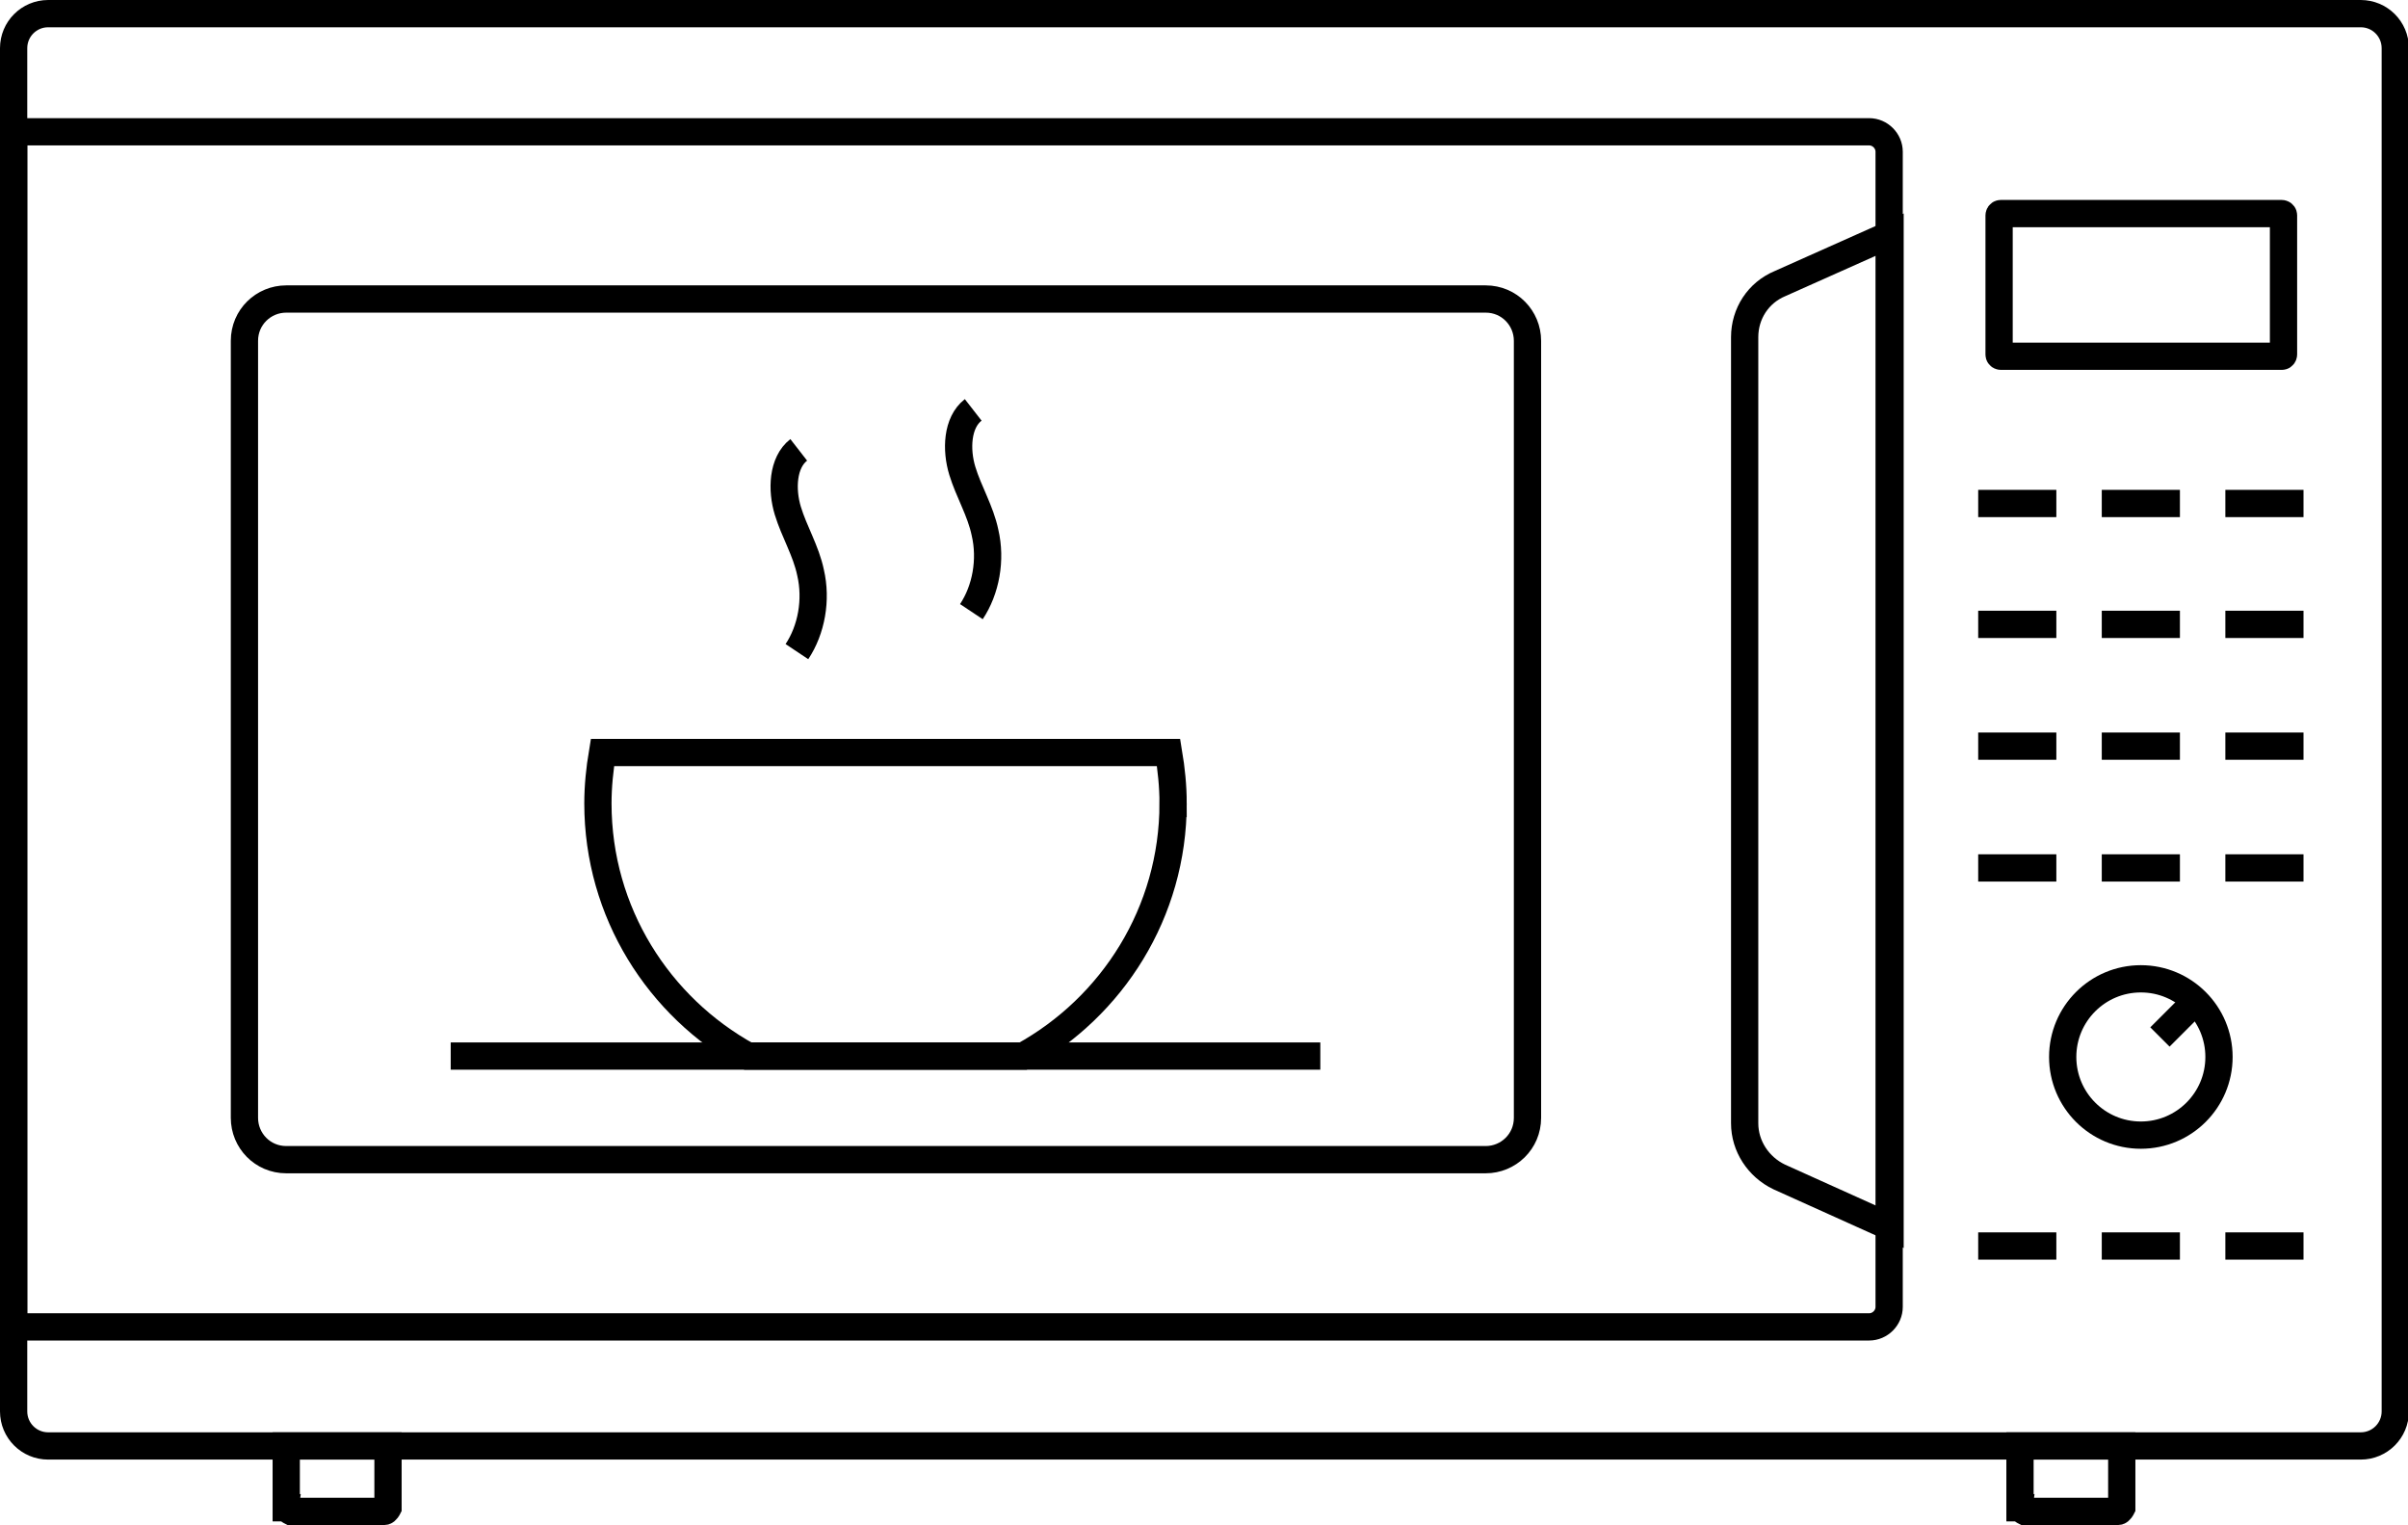
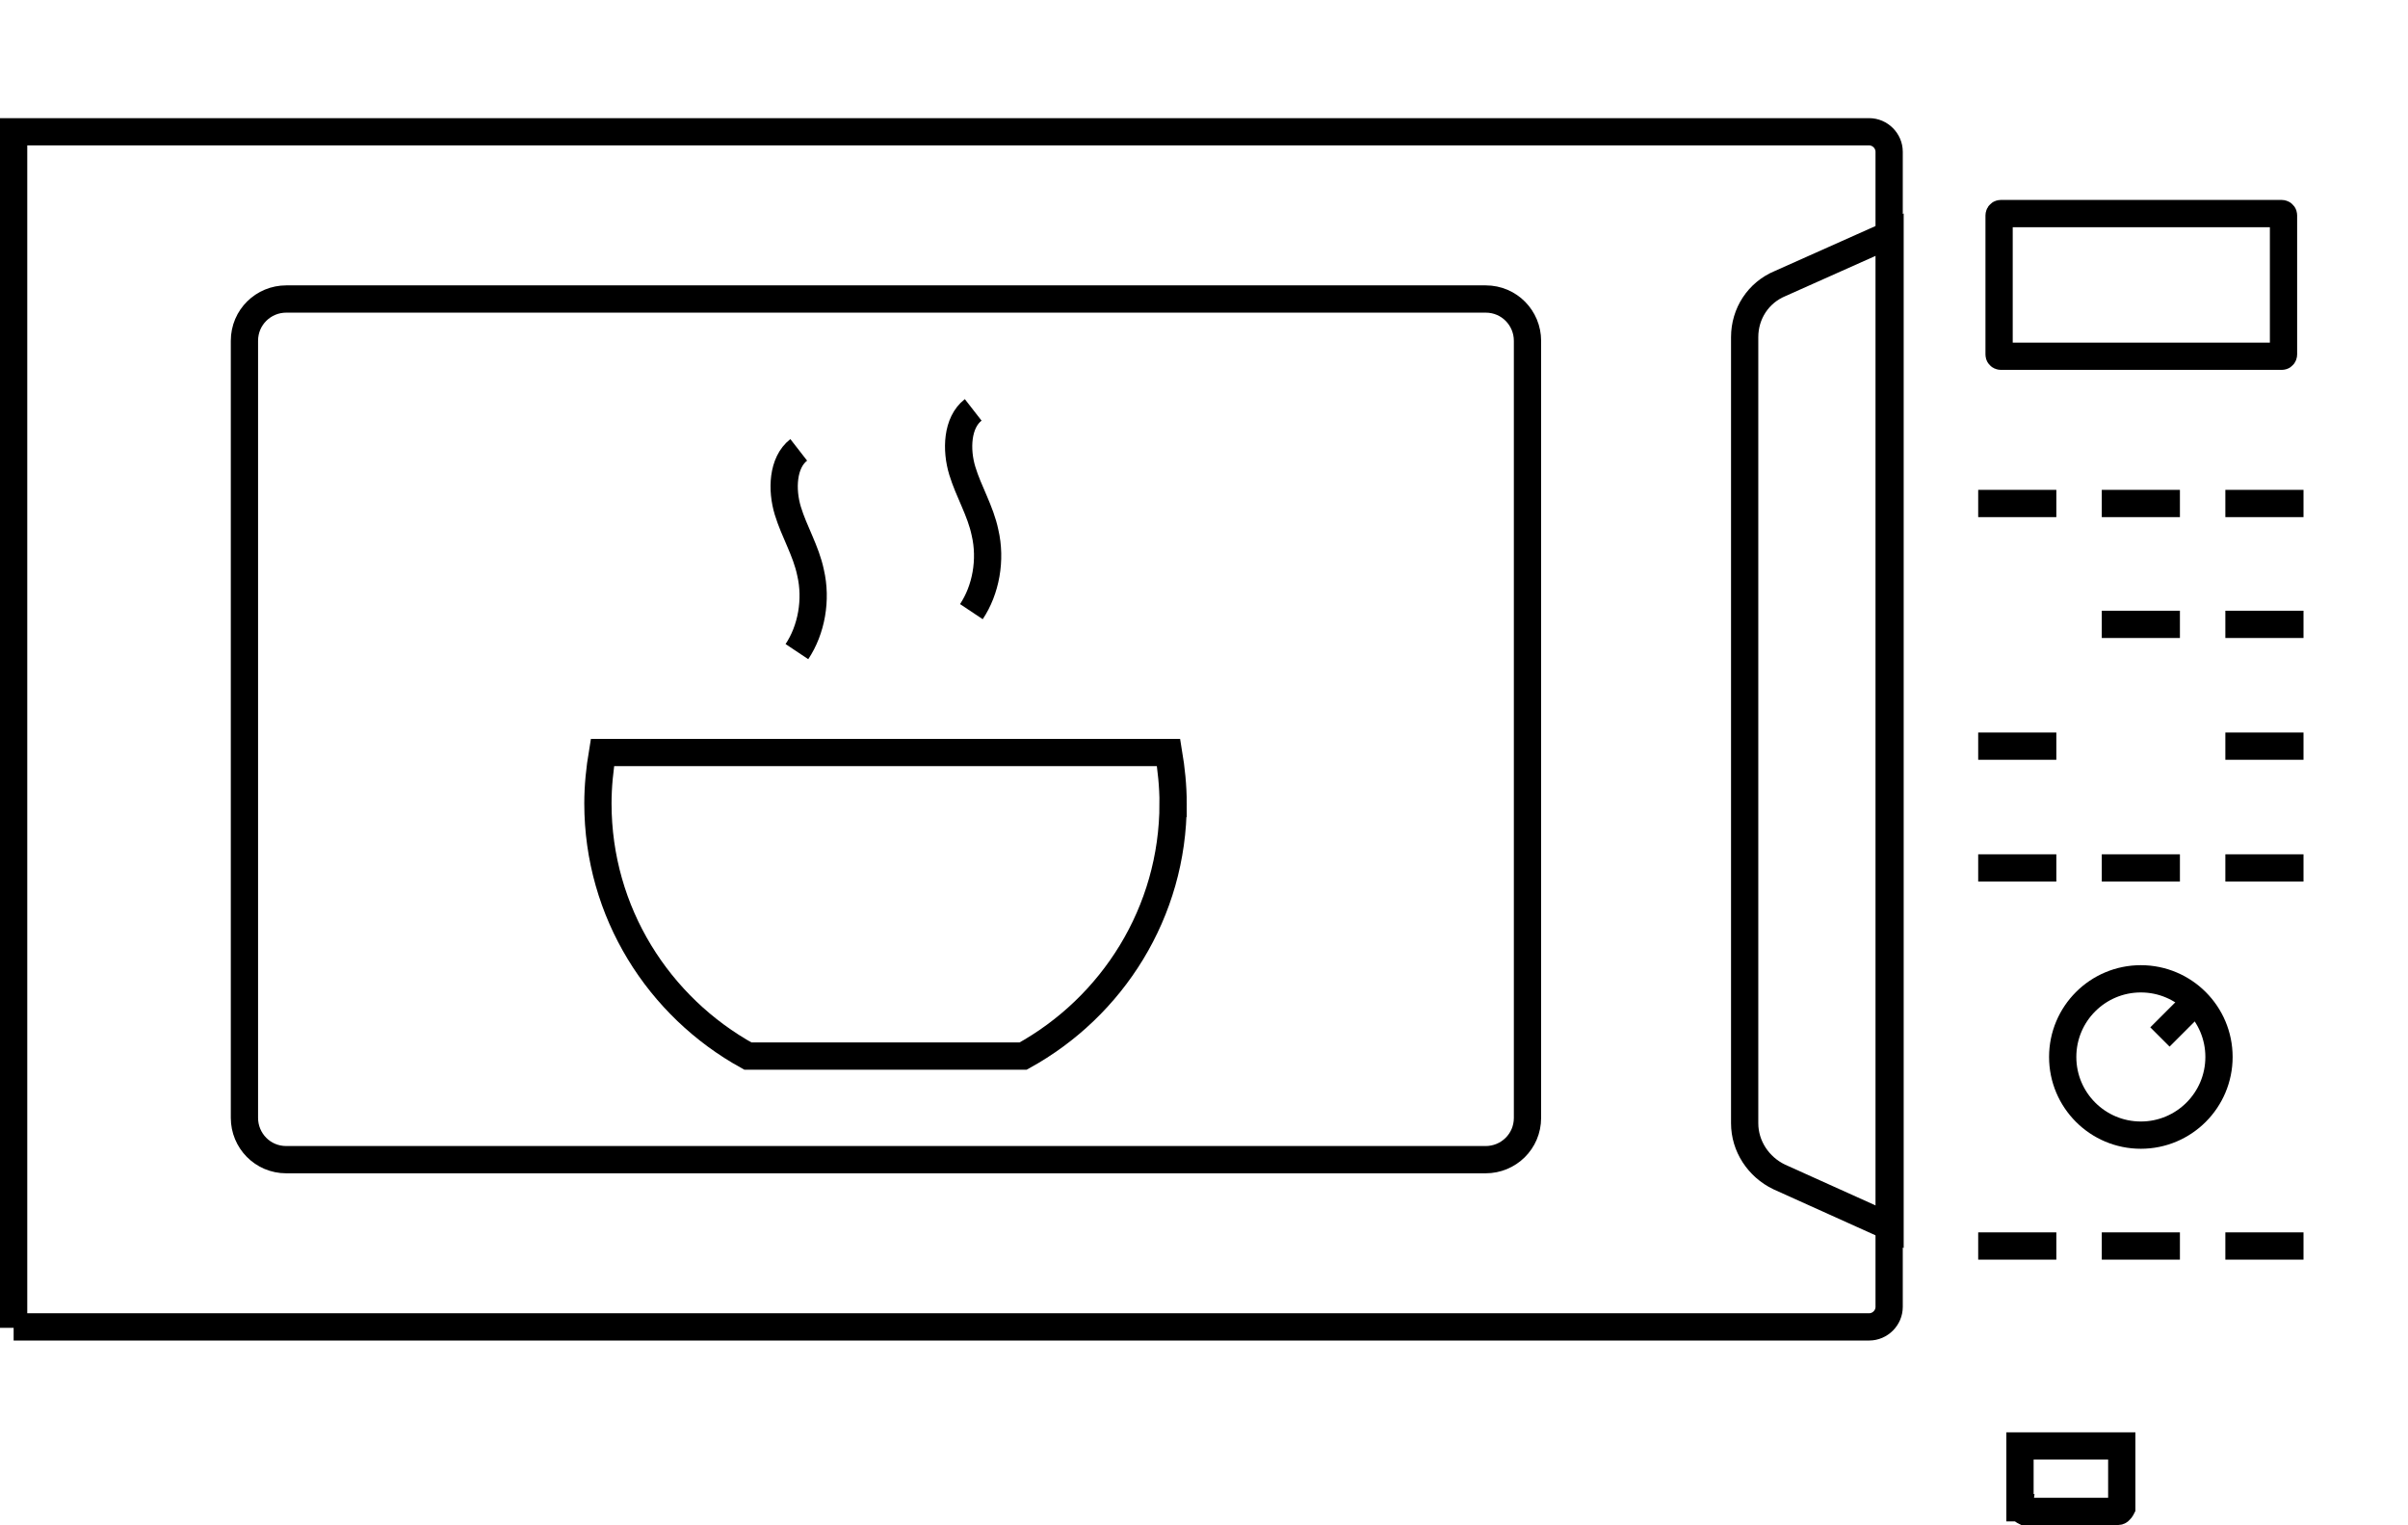
<svg xmlns="http://www.w3.org/2000/svg" id="Layer_2" viewBox="0 0 26.5 16.78">
  <defs>
    <style>.cls-1{fill:none;stroke:#000;stroke-miterlimit:10;stroke-width:.3px;}</style>
  </defs>
  <g id="Layer_1-2">
    <path class="cls-1" d="M8.79,4.95c-.18.14-.19.44-.12.67s.2.44.25.68c.07.3.01.63-.15.87" />
    <path class="cls-1" d="M10.71,4.51c-.18.14-.19.44-.12.67s.2.44.25.68c.07.3.01.63-.15.87" />
-     <path class="cls-1" d="M3.15,16.59v-.68h1.12v.68s-.02.04-.04.04h-1.03s-.04-.02-.04-.04Z" />
    <path class="cls-1" d="M22.23,16.59v-.68h1.12v.68s-.02.04-.04.04h-1.03s-.04-.02-.04-.04h0Z" />
-     <path class="cls-1" d="M.15,15.53V.53C.15.32.32.15.53.15h25.45c.21,0,.38.17.38.38v15c0,.21-.17.38-.38.38H.53c-.21,0-.38-.17-.38-.38Z" />
    <path class="cls-1" d="M.15,14.61V1.45h20.42c.12,0,.22.1.22.22v12.71c0,.12-.1.22-.22.22H.15Z" />
    <path class="cls-1" d="M2.69,12.3V3.75c0-.26.21-.46.46-.46h13.2c.26,0,.46.21.46.46v8.55c0,.26-.21.46-.46.46H3.15c-.26,0-.46-.21-.46-.46h0Z" />
    <path class="cls-1" d="M19.2,12.35V3.71c0-.26.15-.49.39-.59l1.21-.54v10.92l-1.22-.55c-.23-.11-.38-.34-.38-.59Z" />
    <path class="cls-1" d="M21.77,8.21h.86" />
-     <path class="cls-1" d="M23.13,8.21h.86" />
    <path class="cls-1" d="M24.49,8.21h.86" />
    <path class="cls-1" d="M21.77,9.55h.86" />
    <path class="cls-1" d="M23.13,9.55h.86" />
    <path class="cls-1" d="M24.49,9.55h.86" />
    <path class="cls-1" d="M21.77,13.71h.86" />
    <path class="cls-1" d="M23.13,13.71h.86" />
    <path class="cls-1" d="M24.49,13.71h.86" />
    <path class="cls-1" d="M22,3.9v-1.53s0-.02.02-.02h3.09s.02,0,.02.02v1.53s0,.02-.02.02h-3.09s-.02,0-.02-.02Z" />
    <path class="cls-1" d="M21.77,5.54h.86" />
    <path class="cls-1" d="M23.13,5.54h.86" />
    <path class="cls-1" d="M24.49,5.54h.86" />
-     <path class="cls-1" d="M21.77,6.87h.86" />
    <path class="cls-1" d="M23.13,6.87h.86" />
    <path class="cls-1" d="M24.49,6.87h.86" />
    <circle class="cls-1" cx="23.56" cy="11.63" r=".86" />
    <path class="cls-1" d="M24.16,11.02l-.39.39" />
-     <path class="cls-1" d="M4.96,11.62h9.57" />
    <path class="cls-1" d="M12.91,8.84c0,1.2-.67,2.24-1.65,2.78h-3.03c-.98-.54-1.65-1.58-1.65-2.78,0-.19.02-.38.05-.56h6.23c.03.18.05.37.05.56Z" />
  </g>
</svg>